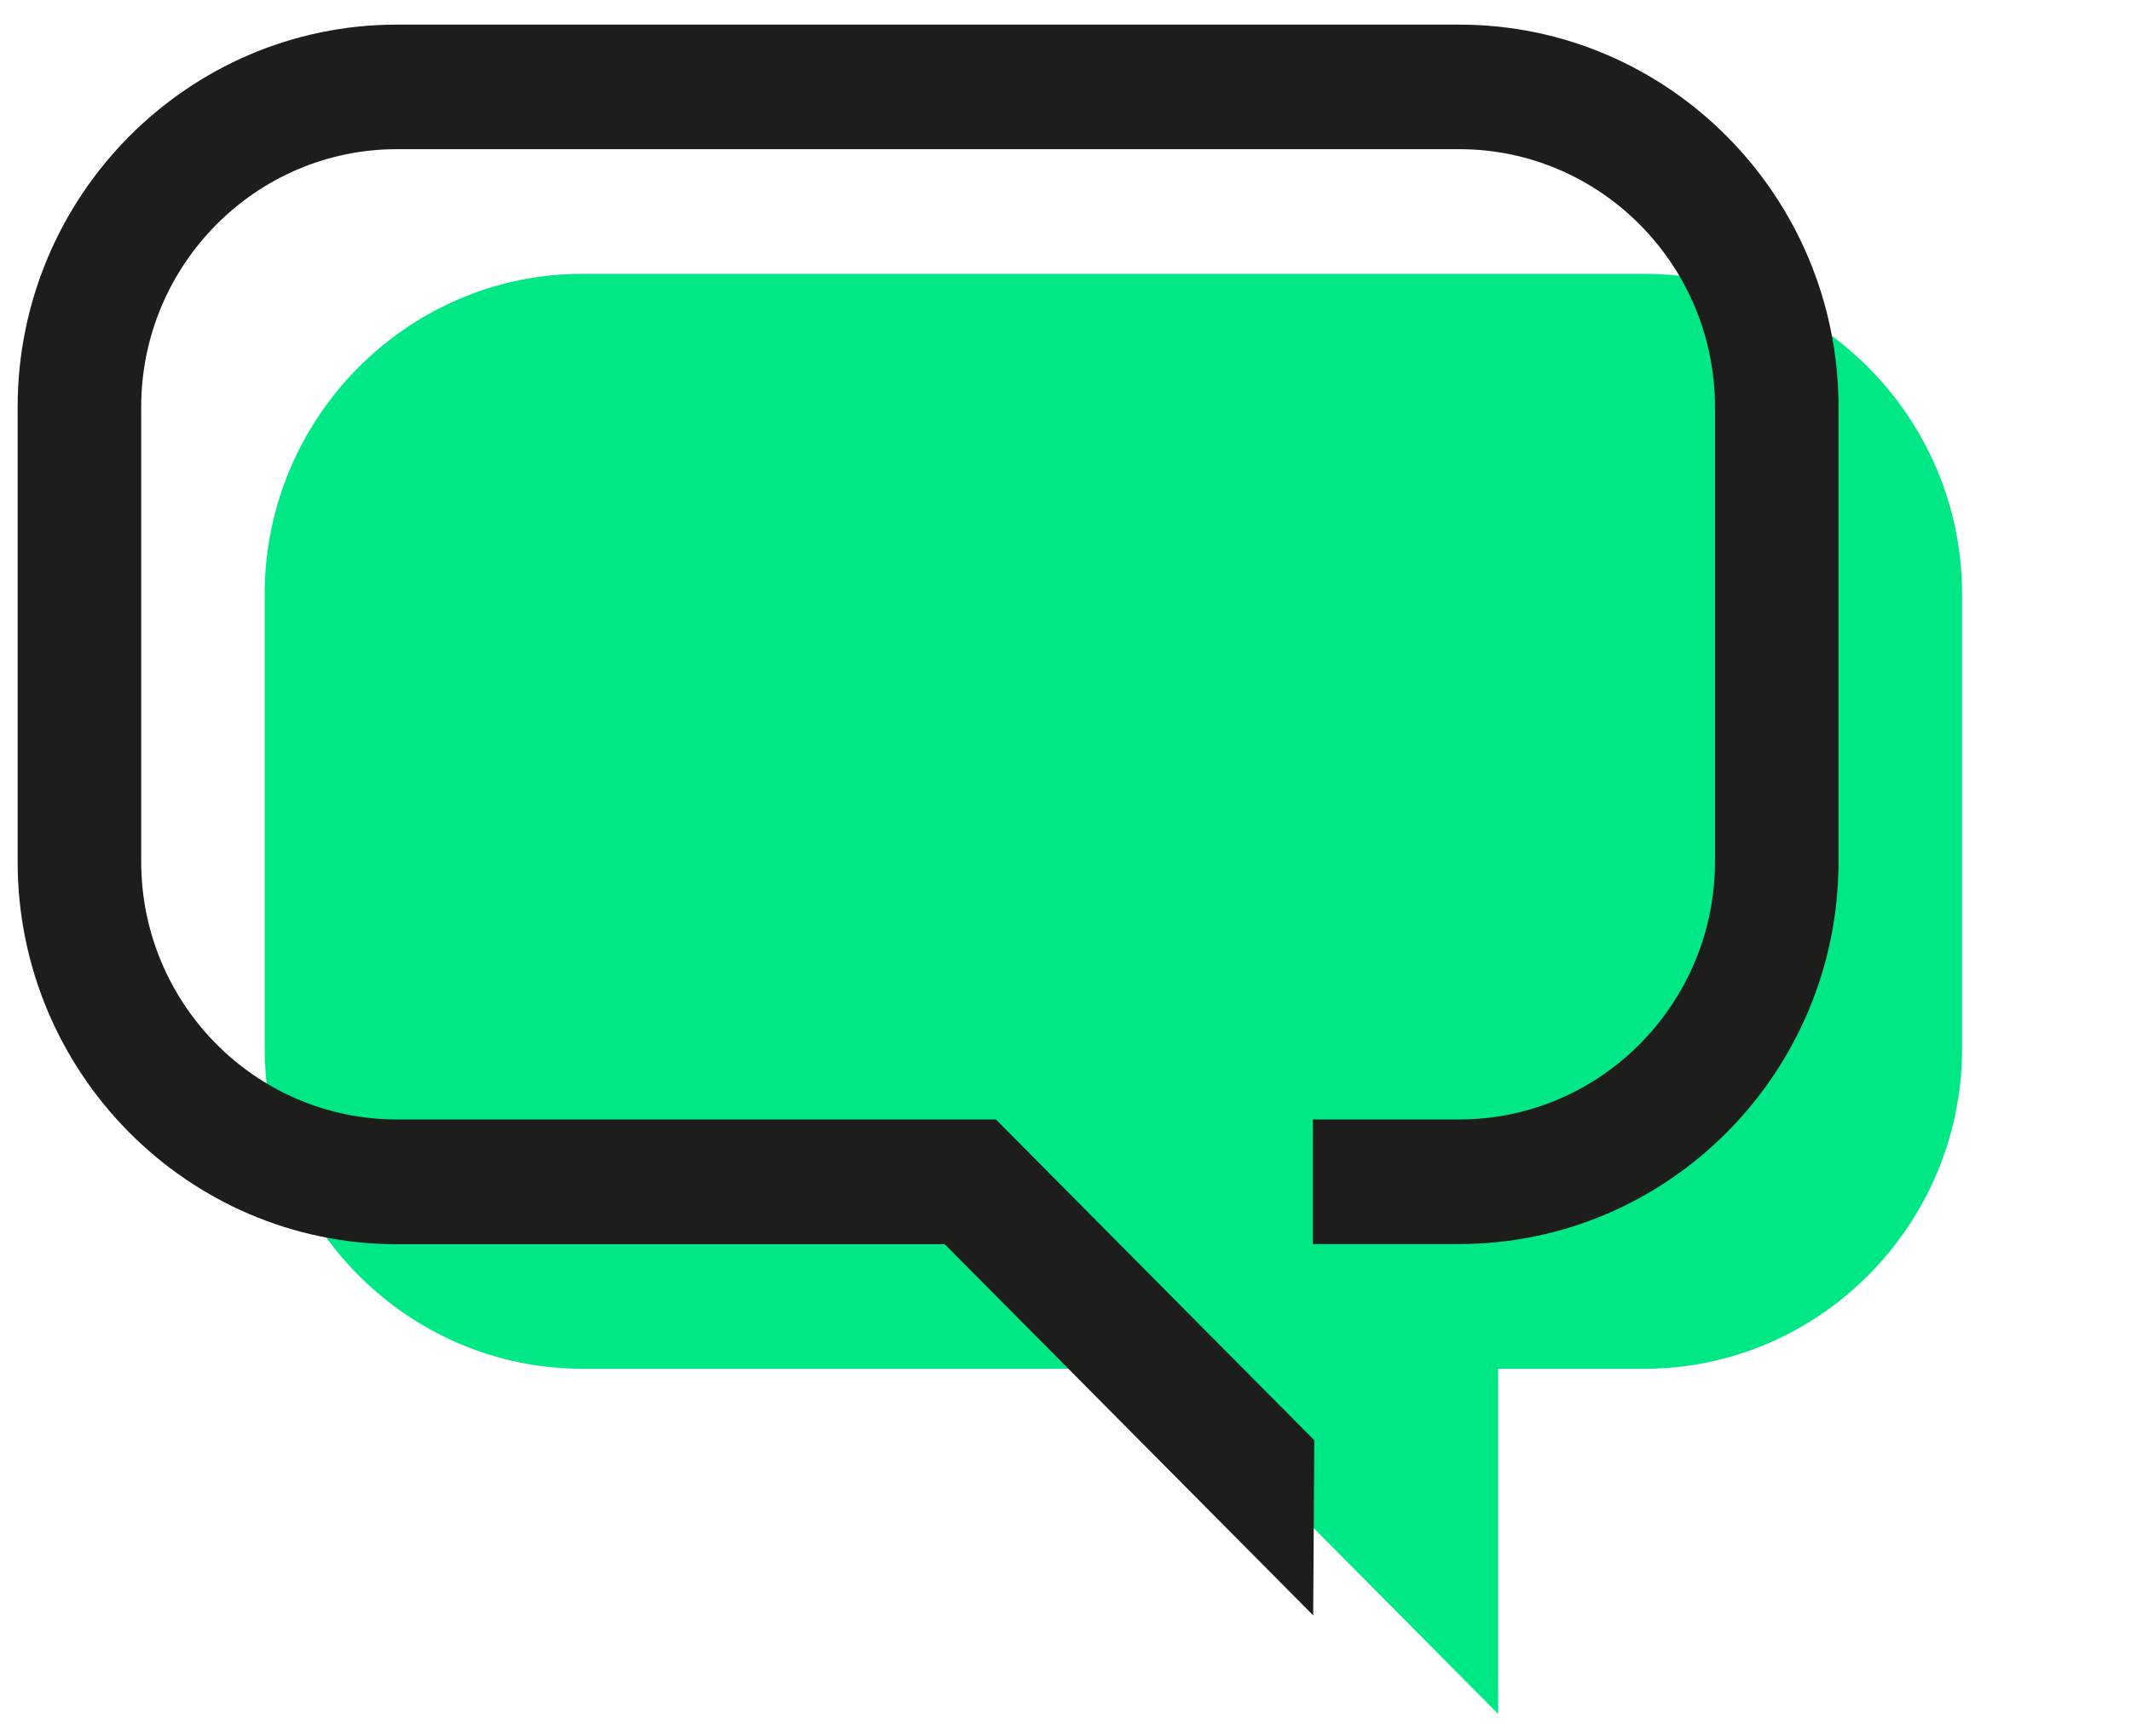
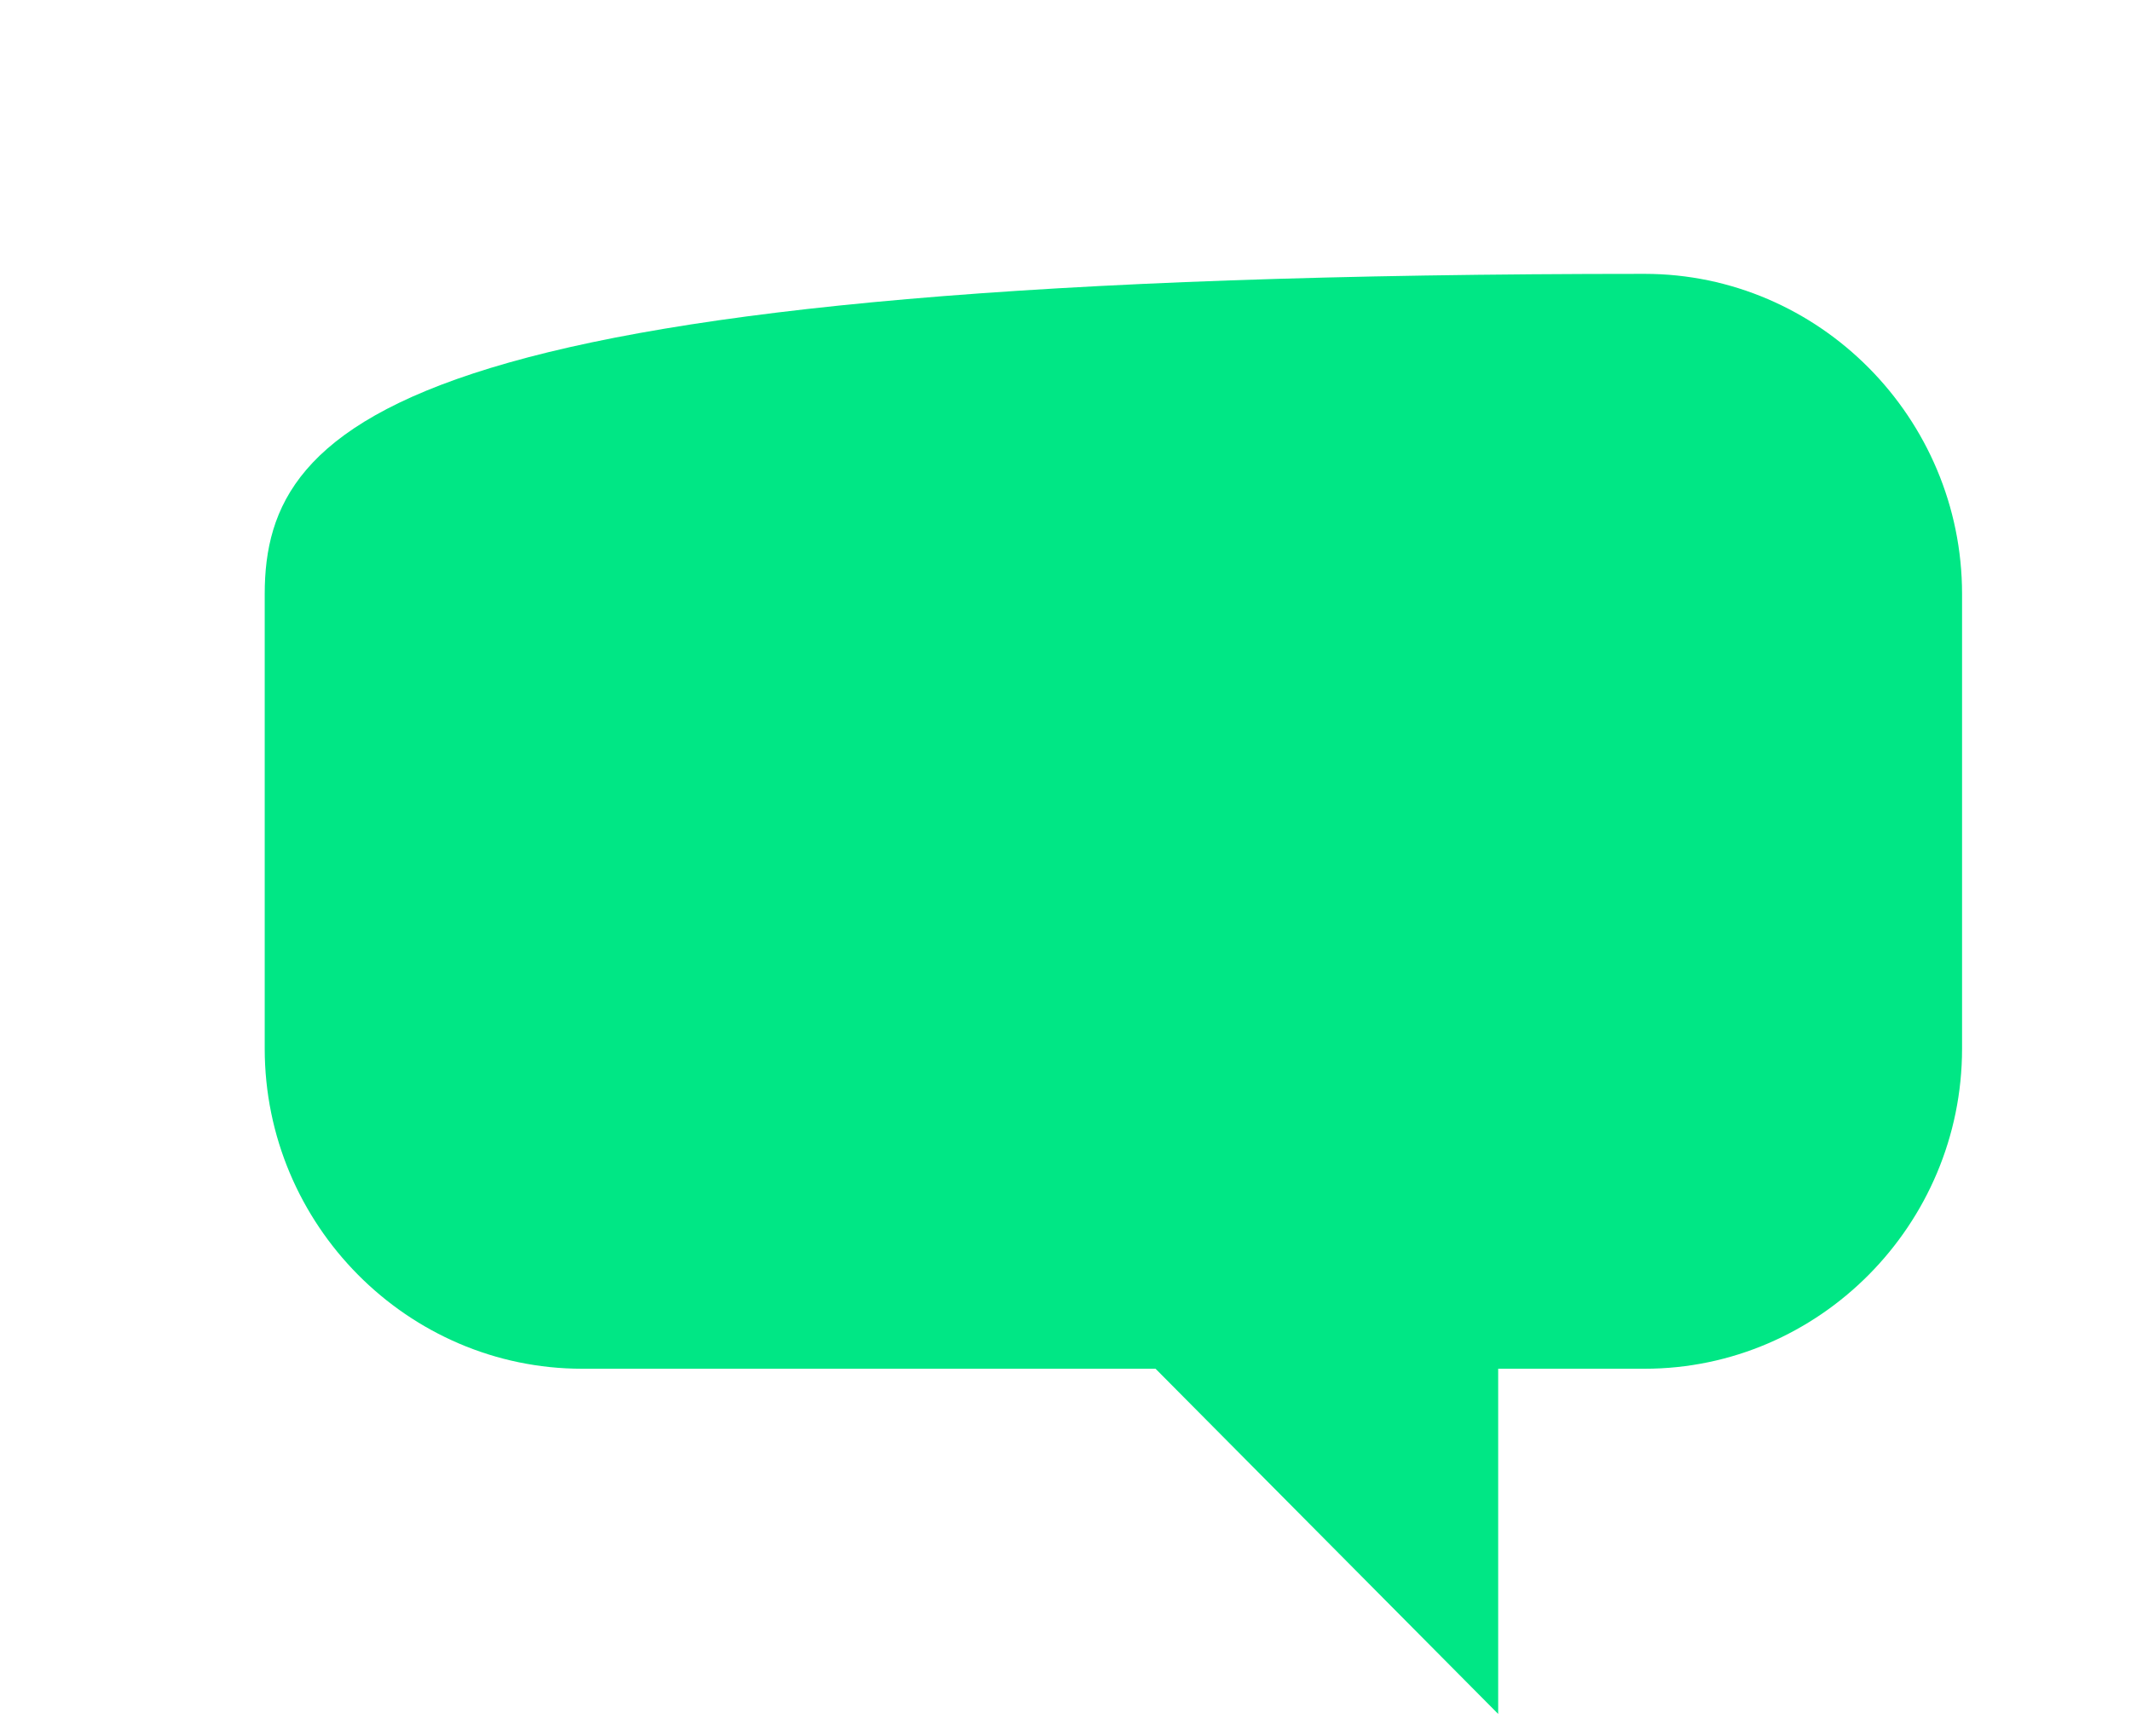
<svg xmlns="http://www.w3.org/2000/svg" width="54" height="44" viewBox="0 0 54 44" fill="none">
  <g clip-path="url(#clip0_804_14084)">
-     <path d="M14.753 34.691H29.282L37.964 43.44V34.691H41.674C46.099 34.691 49.719 31.041 49.719 26.578V15.055C49.719 10.592 46.099 6.941 41.674 6.941H14.753C10.328 6.941 6.708 10.592 6.708 15.055V26.578C6.708 31.041 10.328 34.691 14.753 34.691Z" fill="#00E785" />
-     <path d="M33.277 40.942L23.94 31.535H10.057C4.759 31.535 0.447 27.186 0.447 21.843V10.316C0.447 4.972 4.759 0.624 10.057 0.624H36.978C42.276 0.624 46.588 4.972 46.588 10.316V21.838C46.588 27.182 42.276 31.53 36.978 31.53H33.269V28.373H36.978C40.551 28.373 43.458 25.442 43.458 21.838V10.316C43.458 6.713 40.551 3.781 36.978 3.781H10.057C6.485 3.781 3.578 6.713 3.578 10.316V21.838C3.578 25.442 6.485 28.373 10.057 28.373H25.236L33.304 36.503L33.277 40.938V40.942Z" fill="#1D1D1B" />
+     <path d="M14.753 34.691H29.282L37.964 43.44V34.691H41.674C46.099 34.691 49.719 31.041 49.719 26.578V15.055C49.719 10.592 46.099 6.941 41.674 6.941C10.328 6.941 6.708 10.592 6.708 15.055V26.578C6.708 31.041 10.328 34.691 14.753 34.691Z" fill="#00E785" />
  </g>
  <defs>
    <clipPath id="clip0_804_14084">
      <rect width="52.824" height="43.014" fill="white" transform="translate(0.447 0.624)" />
    </clipPath>
  </defs>
</svg>